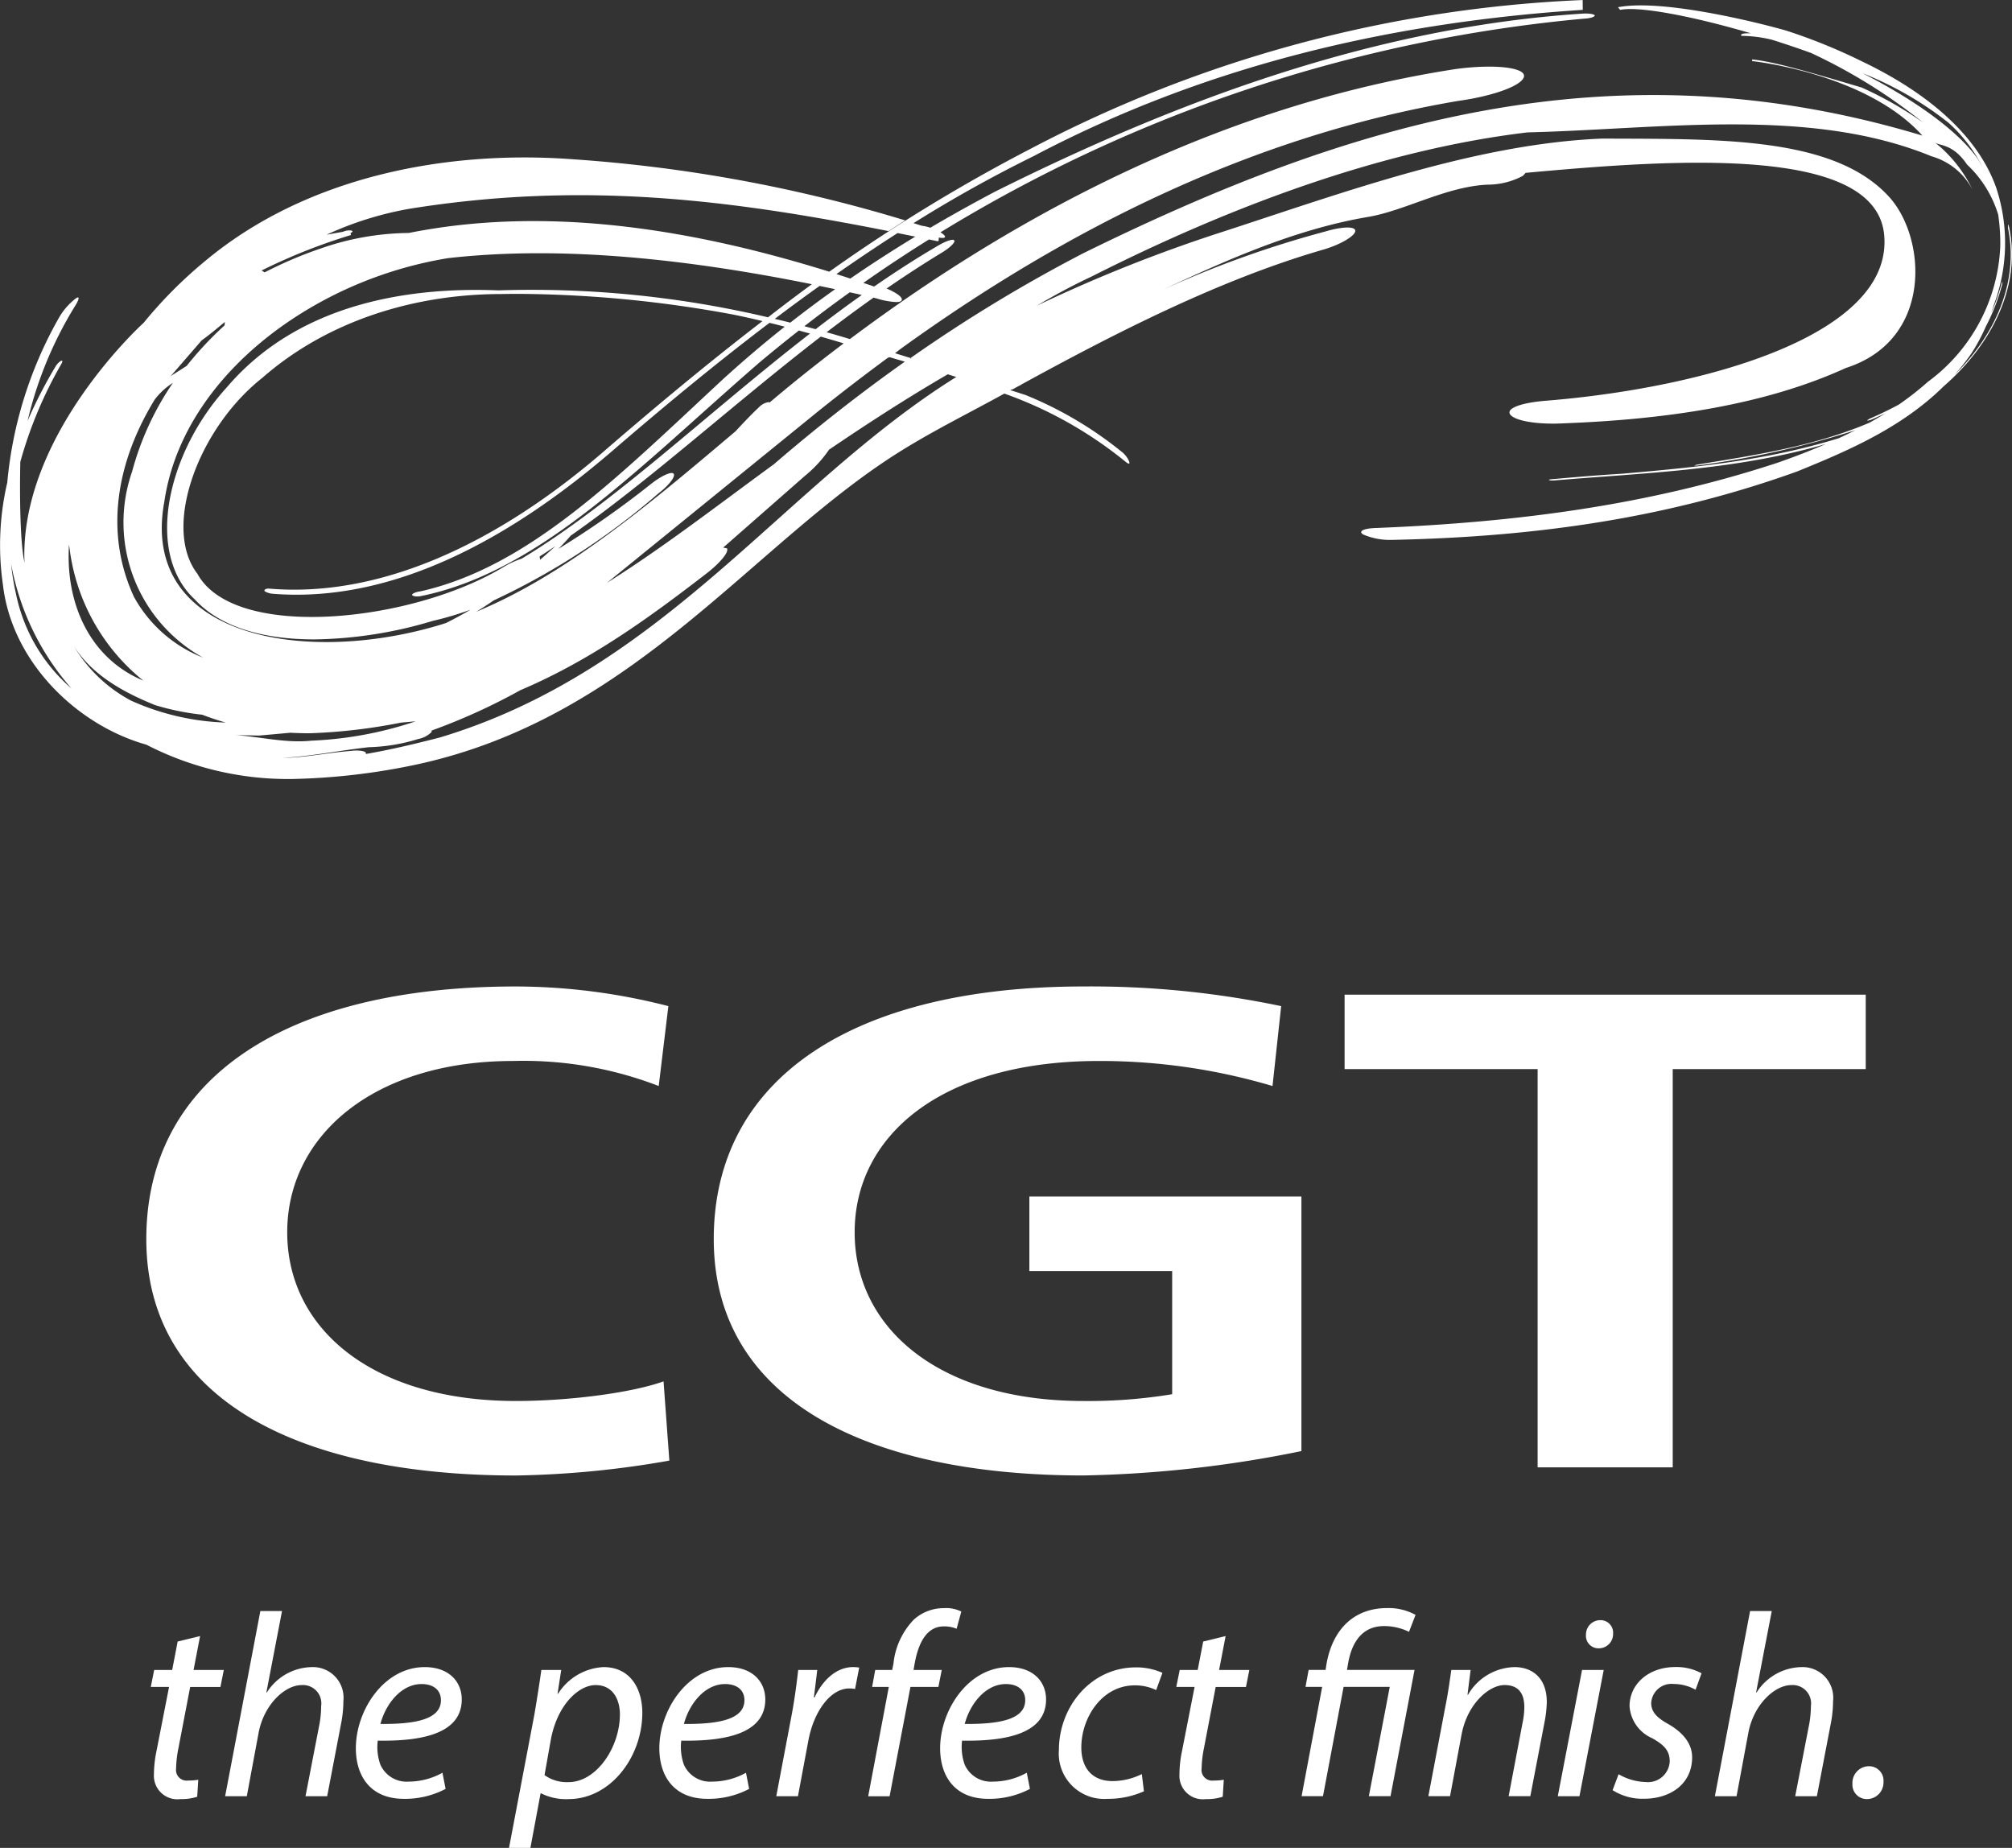
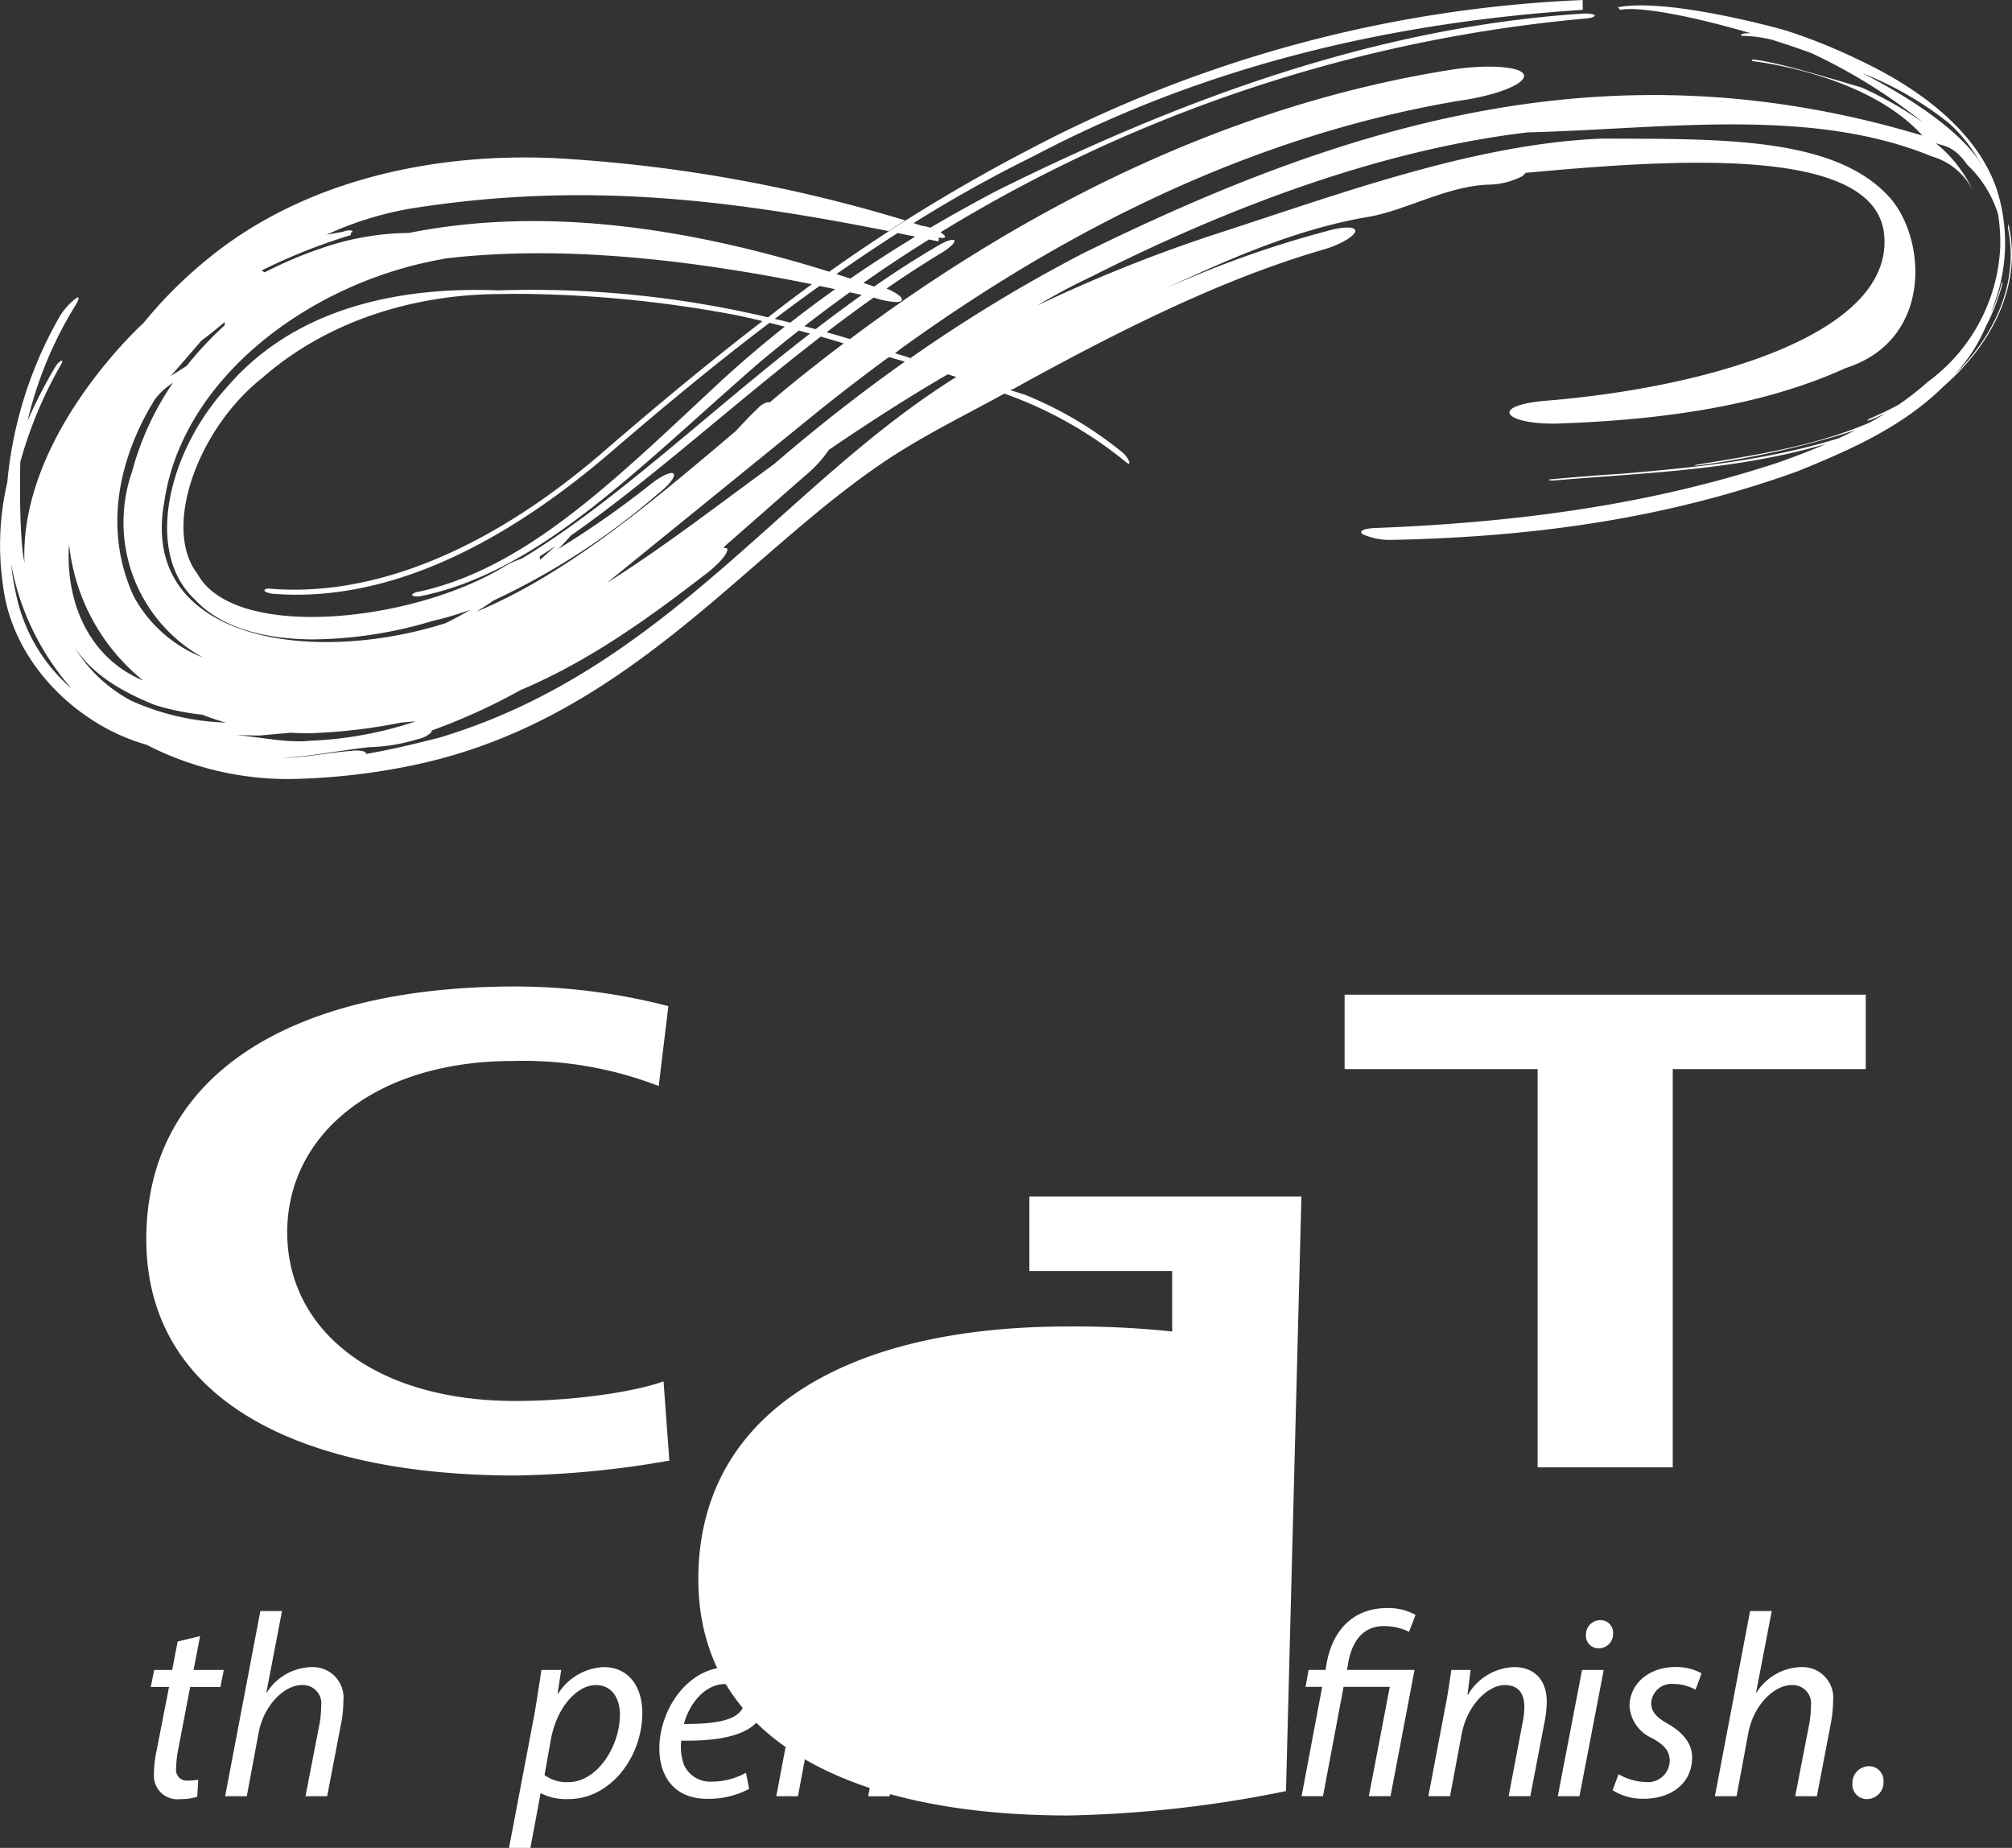
<svg xmlns="http://www.w3.org/2000/svg" width="213.532" height="196.094" viewBox="0 0 213.532 196.094">
  <rect x="0" y="0" width="213.532" height="196.094" fill="#333333" stroke="none" />
  <g transform="translate(-201.146 -543.541)">
    <path d="M414.266,567.329l-.013.41c1.193,5.84-1.455,11.424-5.674,15.581a22.886,22.886,0,0,0,1.827-2.33,19.905,19.905,0,0,0,1.489-2.786,21.828,21.828,0,0,0,1.745-4.484l.02-.345-.093.238a19.073,19.073,0,0,1-1.094,3.127c.1-.287.2-.576.29-.872a18.7,18.7,0,0,0,.248-12.382c-2.316-6.553-8.951-10.91-14.318-13.461a59.607,59.607,0,0,0-7.915-3.216c-2.014-.6-12.974-3.461-17.917-2.5l.228.282c1.973-.415,7.611.642,13.9,2.491a3.833,3.833,0,0,0-.783.021c-.413.069-.241.242-.241.242a14.375,14.375,0,0,1,3.231.411c1.377.436,2.766.9,4.141,1.4a58.251,58.251,0,0,1,11.9,7.387,39.151,39.151,0,0,0-6.518-3.716c-4.935-1.454-9.176-2.741-11.62-2.978v.175s12.1,1.266,18.072,7.908C372.2,548,344.3,556.547,316.142,570.4a160.488,160.488,0,0,0-18.358,11.134l.09.027-.046.024-.079-.024c.01-.01.024-.016.035-.027l-1.648-.51.579-.451c17.6-12.714,37.4-22.648,59.227-26.329,3.86-.538,6.95-1.707,6.95-2.658-.021-.914-3.309-1.255-7.257-.717-23.794,3.664-45.491,14.574-64.291,28.656l0,0q-1.23-.378-2.472-.727,2.463-1.883,5-3.686l.034.008c-.006.006-.021.013-.027.02.11.024.22.052.327.076a7.962,7.962,0,0,0,2.045.379c.378,0,.606-.083.6-.255.067-.286-.626-.761-1.582-1.169a.082.082,0,0,0-.013.011l-.027-.017c1.919-1.324,3.874-2.6,5.869-3.812.9-.539,1.451-1.114,1.328-1.293-.125-.214-.935.072-1.83.61-2.286,1.34-4.506,2.778-6.678,4.278-.382-.131-.761-.259-1.144-.386q3.421-2.4,6.966-4.61c.286.059.575.118.865.18a.19.19,0,0,0,.062.007c.152,0,.083-.255.117-.389.7.131.88-.052.36-.429-.055-.04-.115-.081-.183-.127a158.255,158.255,0,0,1,68.309-22.674c.683-.035,1.115-.194,1.131-.338-.055-.144-.631-.231-1.238-.2-21.94,1.42-42.815,9.12-62.422,18.9-2.357,1.249-4.667,2.53-6.928,3.865.02-.014.044-.024.065-.039a4.76,4.76,0,0,0-.927-.216c-.283-.09-.566-.183-.855-.272a142.94,142.94,0,0,1,12.775-7.126c18.387-9.689,38.1-14.2,58.255-15.507l-.013-1.042a138.157,138.157,0,0,0-58.511,15.743,179.584,179.584,0,0,0-27.942,17.927,109.249,109.249,0,0,0-28.631-2.86c-10.452-.417-21.617,1.813-28.852,10.337-6.229,6.825-8.724,17.47-3.357,22.461,2.792,3.037,7.48,4.24,12.657,4.24a45.368,45.368,0,0,0,12.585-1.961,33.624,33.624,0,0,0,4.026-1.192c-.858.506-1.73.975-2.608,1.413-.422.138-.849.268-1.276.389-14.292,4.057-31.238.9-28.618-13.264,1.262-8.611,7.487-15.891,15.546-20.6.214-.128.435-.251.652-.376a42.6,42.6,0,0,1,13.892-4.864c12.3-1.4,25.8.179,38.637,2.764q.917-.666,1.848-1.327c-14.112-4.4-29.7-7.1-44.632-4.111a28.886,28.886,0,0,0-9.277,1.623,42.568,42.568,0,0,0-4.708,1.909c-.438.208-.879.425-1.316.648l-.315-.2a61.261,61.261,0,0,1,9.476-3.761l-.038-.216c.256-.108.273-.232.038-.269a1.678,1.678,0,0,0-.844.14l-1.734.308a35.614,35.614,0,0,1,8.863-2.762c18.5-2.954,34.091-.916,50.778,2.382.583-.38,1.169-.761,1.758-1.138a157.857,157.857,0,0,0-35.57-6.507C248.581,559.5,233.8,562.2,223,571.173a46.765,46.765,0,0,0-6.608,6.625s-13.206,11.913-12.647,25.453c-.644-2.962-.442-10.7-.442-10.7a44.708,44.708,0,0,1,4.386-10.445c.124-.248.089-.355-.111-.248a1.784,1.784,0,0,0-.558.61,48.737,48.737,0,0,0-2.948,5.74,41.158,41.158,0,0,1,5.106-12.3c.448-.752.413-1.037-.125-.589a6.974,6.974,0,0,0-1.71,2.047,43.3,43.3,0,0,0-5.425,17.38,29.272,29.272,0,0,0-.462,10.838c.952,8.248,7.884,14.921,15.223,16.981a32.789,32.789,0,0,0,15.545,3.641,69.955,69.955,0,0,0,13.234-1.558c23.212-5.061,35.7-23.618,51.468-33.356,3.557-2.193,7.07-3.923,10.81-5.984a43.178,43.178,0,0,1,12.854,7.225c.362.3.521.29.362-.09a2.6,2.6,0,0,0-.814-1,40.2,40.2,0,0,0-10.155-5.987l-1.62-.518.139-.068.055.017c.227-.124.458-.252.688-.376l.249-.121-.014-.01c10.21-5.595,21.262-11.233,32.247-14.391,1.775-.542,3.216-1.42,3.251-1.924.055-.538-1.42-.482-3.161.038a109.69,109.69,0,0,0-17.27,6.192c7-3.269,14.185-6.447,21.8-7.736,3.929-.665,8.269-3.227,12.684-3.423a7.968,7.968,0,0,0,3.73-.931l.3-.32c15.8-1.455,37.159-2.961,38.05,6.58.988,10.634-18.987,16.209-35.754,17.59-2.639.194-4.416.79-3.933,1.469.427.6,2.321.972,4.523.972.385,0,.786-.01,1.189-.034,10.5-.4,21.111-1.851,29.906-5.87,9.283-2.966,8.566-13.789,4.6-18.153-5.86-6.446-18.071-6.136-30.472-6.191-13.289.538-27.293,5.667-40.1,9.838a159.346,159.346,0,0,0-19.854,7.88,64.916,64.916,0,0,1,5.8-3.089c14.54-7.359,30.7-13.44,46.245-15.287,14.19-.342,29.992-2.765,42.882,2.54A7.086,7.086,0,0,1,410.5,563.7a14.286,14.286,0,0,0-3.992-5.032c.517.366,1.906.127,3.4,2.337a12.136,12.136,0,0,1,3.3,5.295,20.18,20.18,0,0,1,.225,3.4,18.832,18.832,0,0,1-7.685,14.36,31.7,31.7,0,0,1-3.092,2.421c-.969.524-1.956.995-2.934,1.424-.248.105-.431.233-.414.268a1.446,1.446,0,0,0,.5-.124c.483-.2.962-.425,1.44-.652q-.837.522-1.7,1c-5.929,2.531-12.2,3.447-18.338,4.458l-.281.093h.323a96.563,96.563,0,0,0,16.642-3.7l.19-.068c-.594.3-1.19.586-1.787.865-7.731,2.379-15.189,3.089-22.966,3.764-2.6.159-5.171.376-7.539.589-.2.018-.307.056-.234.094a1.231,1.231,0,0,0,.358.041c.059,0,.117,0,.179-.007,9.345-.8,19.224-1.051,28.842-3.874-1.7.738-3.42,1.389-5.122,1.989-13.81,4.539-27.828,6.339-42.586,6.928-1.365.039-1.958.342-1.42.686a7.167,7.167,0,0,0,3.191.573c.049,0,.1,0,.15,0,15.277-.337,29.082-2.351,42.709-7.249,5.318-2.162,11.081-4.612,15.569-9.048,4.989-4.337,8.349-10.559,6.908-17.039Zm-118.91,14.192.187-.08,1.635.479c-4.841,3.427-9.474,7.071-13.9,10.886-5.881,4.285-11.648,8.77-17.735,12.6l22.619-18.366Q291.7,584.21,295.356,581.521Zm-4.67-1.541q-2.984,2.249-5.863,4.605-1.008.832-2.007,1.675a.168.168,0,0,0-.127-.044,1.846,1.846,0,0,0-1.044.592c-.721.669-1.621,1.621-2.437,2.5l-.742.628c-8.848,7.487-17.459,14.66-26.776,18.524.62-.379,1.244-.786,1.867-1.21a75.165,75.165,0,0,0,17.477-11.358c1.118-.862,1.835-1.792,1.6-2.082-.214-.272-1.29.218-2.385,1.079a97.815,97.815,0,0,1-9.838,6.894c.379-.372,1.262-1.316,1.282-1.382,8.535-5.971,17.153-13.877,26.563-21.138C289.073,579.5,289.883,579.738,290.686,579.98Zm-32.268,22.61c.555-.356,1.118-.725,1.676-1.1-.539.5-1.079.979-1.628,1.451Zm29.293-24.117c-.4-.106-.8-.21-1.2-.313q2.374-1.846,4.822-3.6c.428.094.852.187,1.276.283Q290.12,576.616,287.711,578.473Zm8.7-10.2,1.871.379c-2.422,1.468-4.794,3-7.118,4.605.077-.052.148-.106.225-.155-.489-.161-.983-.32-1.475-.476C292.041,571.138,294.212,569.68,296.415,568.27Zm-8.283,5.612c.551.114,1.1.231,1.647.344.073-.051.145-.1.221-.155-1.682,1.194-3.34,2.423-4.977,3.706-.545-.139-1.1-.272-1.648-.4Q285.712,575.608,288.132,573.882ZM222.1,604.436c-3.771-4.88.051-15.4,6.874-20.788,6.769-5.94,15.924-8.905,25.422-8.905.583-.01,1.175-.017,1.771-.017a128.019,128.019,0,0,1,22.858,2.21q1.53.311,3.047.679c-5.867,4.509-11.344,9.09-16.3,13.357C253.73,601.53,241.183,607,229.656,606c-.3,0-.5.124-.431.269a.767.767,0,0,0,.087.058,2.031,2.031,0,0,0,.785.224c.837.069,1.679.1,2.523.1,11.093,0,22.506-5.749,33.667-15.394,5.01-4.313,10.559-8.935,16.526-13.458l-.038-.01c.007,0,.007,0,.007,0,.552.135,1.1.276,1.648.421q-3.372,2.667-6.626,5.639c-11.271,10.483-20.606,19.855-32.009,22.44-.431.052-.841.2-.916.359,0,.045.034.08.092.107a.96.96,0,0,0,.452.079c.083,0,.165,0,.255-.01,12.782-2.53,23.412-13.861,36.084-24.829q2.058-1.727,4.168-3.378a.122.122,0,0,1-.031-.011v0q.609.165,1.213.334c-11,8.525-20.779,17.97-30.6,23.885a9.441,9.441,0,0,0-1.83.828C244.968,609.59,226.03,611.6,222.1,604.436Zm.455-24.781c.865-.616,1.647-1.288,2.454-1.947l-.028.359a36.528,36.528,0,0,0-4.022,4.3l-1.692,1.082Zm-4.977,6.271a7.36,7.36,0,0,1,1.83-1.7l.1-.073a30.731,30.731,0,0,0-4.34,9.425,16.4,16.4,0,0,0,7.532,19.749,14.334,14.334,0,0,1-7.336-6.446C212.114,599.859,213.648,592.31,217.578,585.926Zm-9.107,15.4.114.83a21.442,21.442,0,0,0,7.765,13.609C210.636,613.386,208.064,607.515,208.471,601.328Zm-5.633,5.211a26.166,26.166,0,0,1-.514-3.164,27.509,27.509,0,0,0,6.408,13.228A18.046,18.046,0,0,1,202.838,606.539Zm12.206,11.347a15.5,15.5,0,0,1-6.036-5.745c1.951,3.057,5.226,4.862,8.6,6.227a27.069,27.069,0,0,0,5,1.02c.828.317,1.663.6,2.5.834A26.481,26.481,0,0,1,215.044,617.886Zm13.591,3.715,3.331-.3c.681.035,1.364.055,2.048.055a59.568,59.568,0,0,0,9.692-1.131l1.559-.137a39.705,39.705,0,0,1-11.086,2.054c-2.6.283-5.35-.393-7.987-.593Zm19.152.214c-2.441.628-5.074,1.268-7.831,1.744a.222.222,0,0,0,.023-.076c.036-.255-.861-.359-1.581-.255-2.459.186-4.813.71-7.308.744,3.089-.165,6.087-.792,9.2-1.137a19.363,19.363,0,0,0,5.257-.875,2.668,2.668,0,0,0,1.4-.738l.014-.158a64.165,64.165,0,0,0,9.4-4.275c7.507-3.18,13.823-7.8,19.9-12.494,1.365-1.079,2.3-2.227,2.027-2.568l-.393-.072,8.652-7.594a13.279,13.279,0,0,0,2.586-2.8c4.174-2.833,8.369-5.543,12.605-8,.3.1.6.192.9.285C284.244,595.02,271.765,614.619,247.787,621.815Zm151.047-70.494a36.01,36.01,0,0,1,9.11,5.253,16.265,16.265,0,0,1,3.632,4.745c-.177-.331-.367-.657-.574-.977C408.7,557.134,403.764,553.833,398.834,551.321Z" fill="#fff" />
    <path d="M255.9,700.119a101.93,101.93,0,0,0,16.283-1.58l-.615-8.409c-3.377,1.219-10.039,2.083-15.668,2.083-15.26,0-24.272-7.69-24.272-17.9,0-10.279,9.216-18.182,23.962-18.182a39.86,39.86,0,0,1,15.465,2.657l1.025-8.478a65.28,65.28,0,0,0-16.18-2.086c-24.272,0-39.226,9.634-39.226,26.81C216.67,692,232.751,700.119,255.9,700.119Z" fill="#fff" />
-     <path d="M339.265,670.508H310.392v7.911h15.155v13.074a54.685,54.685,0,0,1-9.42.72c-15.264,0-24.277-7.69-24.277-17.9,0-10.279,9.216-18.182,25.915-18.182a64.262,64.262,0,0,1,18.432,2.657l.919-8.478a98.3,98.3,0,0,0-20.989-2.086c-24.277,0-39.23,9.634-39.23,26.81,0,16.964,16.08,25.081,39.23,25.081a126,126,0,0,0,23.138-2.587Z" fill="#fff" />
+     <path d="M339.265,670.508H310.392v7.911h15.155v13.074a54.685,54.685,0,0,1-9.42.72a64.262,64.262,0,0,1,18.432,2.657l.919-8.478a98.3,98.3,0,0,0-20.989-2.086c-24.277,0-39.23,9.634-39.23,26.81,0,16.964,16.08,25.081,39.23,25.081a126,126,0,0,0,23.138-2.587Z" fill="#fff" />
    <path d="M364.333,699.255h14.339V656.994h20.483v-7.9H343.847v7.9h20.485Z" fill="#fff" />
    <path d="M222.381,717.157l-2.38.582-.582,3.018h-1.911l-.359,1.8h1.938l-1.328,6.781a12.323,12.323,0,0,0-.277,2.52,2.49,2.49,0,0,0,2.822,2.6,5.308,5.308,0,0,0,1.773-.251l.111-1.8a6.2,6.2,0,0,1-1.081.083,1.128,1.128,0,0,1-1.272-1.274,11.857,11.857,0,0,1,.248-2.158l1.246-6.5h3.211l.358-1.8h-3.209Z" fill="#fff" />
    <path d="M234.261,720.452a5.756,5.756,0,0,0-4.789,2.685h-.055l1.66-8.636h-2.3l-3.737,19.653h2.3l1.246-6.7c.554-3.016,2.795-5.093,4.567-5.093a1.946,1.946,0,0,1,2.077,2.216,11.078,11.078,0,0,1-.166,1.855l-1.495,7.722h2.3l1.5-7.833a12.319,12.319,0,0,0,.22-2.271A3.247,3.247,0,0,0,234.261,720.452Z" fill="#fff" />
-     <path d="M246.221,720.452c-4.318,0-7.308,4.568-7.308,8.609,0,2.962,1.551,5.37,5.094,5.37a9.225,9.225,0,0,0,4.43-1.054l-.333-1.714a7.467,7.467,0,0,1-3.6.942,3.047,3.047,0,0,1-2.989-1.8,5.543,5.543,0,0,1-.277-2.549c4.956.085,8.913-.857,8.913-4.373C250.152,721.975,248.768,720.452,246.221,720.452Zm-4.7,6.033c.553-2.1,2.187-4.234,4.373-4.234,1.218,0,2.048.608,2.048,1.717C247.937,726.043,245.114,726.513,241.516,726.485Z" fill="#fff" />
    <path d="M265.192,720.452a6.059,6.059,0,0,0-4.817,2.824h-.056l.389-2.519H258.6c-.193,1.356-.469,3.154-.747,4.761l-2.685,14.117h2.27l1.08-5.787h.055a5.865,5.865,0,0,0,2.907.611c4.456,0,7.834-4.457,7.834-9.163C269.317,722.832,268.1,720.452,265.192,720.452Zm-3.709,12.207a4.042,4.042,0,0,1-2.546-.747l.664-3.738c.691-3.736,2.96-5.813,4.76-5.813,1.937,0,2.575,1.689,2.575,3.1C266.936,728.977,264.444,732.659,261.483,732.659Z" fill="#fff" />
    <path d="M278.43,720.452c-4.318,0-7.308,4.568-7.308,8.609,0,2.962,1.551,5.37,5.1,5.37a9.225,9.225,0,0,0,4.43-1.054l-.336-1.714a7.435,7.435,0,0,1-3.6.942,3.047,3.047,0,0,1-2.989-1.8,5.627,5.627,0,0,1-.279-2.549c4.956.085,8.917-.857,8.917-4.373C282.363,721.975,280.977,720.452,278.43,720.452Zm-4.7,6.033c.556-2.1,2.188-4.234,4.375-4.234,1.216,0,2.047.608,2.047,1.717C280.147,726.043,277.323,726.513,273.725,726.485Z" fill="#fff" />
    <path d="M287.6,723.663h-.08c.137-1.026.248-1.964.359-2.906h-2.021c-.141,1.245-.362,3.017-.692,4.761l-1.635,8.636h2.3l1.105-5.9c.583-3.126,2.354-5.536,4.347-5.536a3.052,3.052,0,0,1,.609.057l.44-2.272a4.589,4.589,0,0,0-.635-.054C289.9,720.452,288.458,721.836,287.6,723.663Z" fill="#fff" />
    <path d="M298.1,720.757l.11-.638c.391-2.215,1.275-3.987,3.1-3.987a3.272,3.272,0,0,1,1.359.252l.5-1.829a3.626,3.626,0,0,0-1.829-.36,4.734,4.734,0,0,0-3.181,1.19,7.82,7.82,0,0,0-2.187,4.68l-.139.692h-1.8l-.329,1.8h1.771l-2.188,11.6h2.272l2.212-11.6h2.966l.356-1.8Z" fill="#fff" />
    <path d="M308.231,720.452c-4.318,0-7.309,4.568-7.309,8.609,0,2.962,1.553,5.37,5.1,5.37a9.231,9.231,0,0,0,4.43-1.054l-.335-1.714a7.446,7.446,0,0,1-3.6.942,3.045,3.045,0,0,1-2.988-1.8,5.587,5.587,0,0,1-.279-2.549c4.956.085,8.914-.857,8.914-4.373C312.162,721.975,310.778,720.452,308.231,720.452Zm-4.7,6.033c.554-2.1,2.188-4.234,4.373-4.234,1.217,0,2.048.608,2.048,1.717C309.948,726.043,307.125,726.513,303.527,726.485Z" fill="#fff" />
    <path d="M313.527,729.255a4.812,4.812,0,0,0,5.149,5.176,9.28,9.28,0,0,0,3.874-.8l-.223-1.827a7.052,7.052,0,0,1-3.1.745c-2.185,0-3.321-1.411-3.321-3.57,0-3.156,2.185-6.589,5.675-6.589a5.171,5.171,0,0,1,2.269.5l.665-1.829a6.831,6.831,0,0,0-2.8-.581C316.9,720.479,313.527,724.687,313.527,729.255Z" fill="#fff" />
    <path d="M331.221,717.157l-2.381.582-.584,3.018h-1.909l-.361,1.8h1.94l-1.33,6.781a12.393,12.393,0,0,0-.277,2.52,2.49,2.49,0,0,0,2.824,2.6,5.282,5.282,0,0,0,1.772-.251l.111-1.8a6.2,6.2,0,0,1-1.082.083,1.127,1.127,0,0,1-1.271-1.274,11.769,11.769,0,0,1,.248-2.158l1.244-6.5h3.214l.36-1.8h-3.211Z" fill="#fff" />
    <path d="M348.028,716.1a5.97,5.97,0,0,1,2.656.609l.693-1.8a5.974,5.974,0,0,0-3.016-.721c-3.487,0-5.759,2.216-6.424,5.87l-.108.692h-1.8l-.329,1.8h1.768l-2.185,11.6h2.271l2.186-11.6h4.9l-2.219,11.6h2.3l2.549-13.4H344.1l.11-.638C344.569,717.961,345.621,716.1,348.028,716.1Z" fill="#fff" />
    <path d="M361.9,720.452a5.858,5.858,0,0,0-4.955,2.935h-.054l.33-2.63h-2.047c-.166,1.107-.332,2.408-.637,3.9l-1.8,9.494h2.3l1.217-6.505c.612-3.322,2.935-5.288,4.568-5.288,1.576,0,2.1,1,2.1,2.354a8.728,8.728,0,0,1-.2,1.717l-1.465,7.722h2.3l1.5-7.806a12.958,12.958,0,0,0,.249-2.158C365.309,721.366,363.51,720.452,361.9,720.452Z" fill="#fff" />
    <path d="M366.472,734.154h2.3l2.575-13.4h-2.3Z" fill="#fff" />
    <path d="M370.986,715.47a1.523,1.523,0,0,0-1.522,1.549,1.323,1.323,0,0,0,1.328,1.439,1.512,1.512,0,0,0,1.549-1.549A1.329,1.329,0,0,0,370.986,715.47Z" fill="#fff" />
    <path d="M374.089,724.6a4,4,0,0,0,2.408,3.4c1.384.777,1.854,1.412,1.854,2.464a2.309,2.309,0,0,1-2.545,2.186,6.1,6.1,0,0,1-2.881-.83l-.635,1.69a5.877,5.877,0,0,0,3.322.912c2.824,0,5.119-1.578,5.119-4.4,0-1.495-1.022-2.655-2.515-3.516-1.193-.663-1.829-1.271-1.829-2.242a2.15,2.15,0,0,1,2.381-2.02,4.811,4.811,0,0,1,2.327.608l.635-1.742a5.565,5.565,0,0,0-2.794-.665C376.111,720.452,374.089,722.251,374.089,724.6Z" fill="#fff" />
    <path d="M392.365,720.452a5.76,5.76,0,0,0-4.79,2.685h-.056l1.663-8.636h-2.3l-3.736,19.653h2.3l1.246-6.7c.555-3.016,2.794-5.093,4.568-5.093a1.947,1.947,0,0,1,2.077,2.216,11.283,11.283,0,0,1-.167,1.855l-1.5,7.722h2.3l1.5-7.833a12.677,12.677,0,0,0,.219-2.271A3.248,3.248,0,0,0,392.365,720.452Z" fill="#fff" />
    <path d="M399.486,730.97a1.765,1.765,0,0,0-1.742,1.856,1.528,1.528,0,0,0,1.521,1.633,1.763,1.763,0,0,0,1.774-1.827A1.531,1.531,0,0,0,399.486,730.97Z" fill="#fff" />
  </g>
</svg>